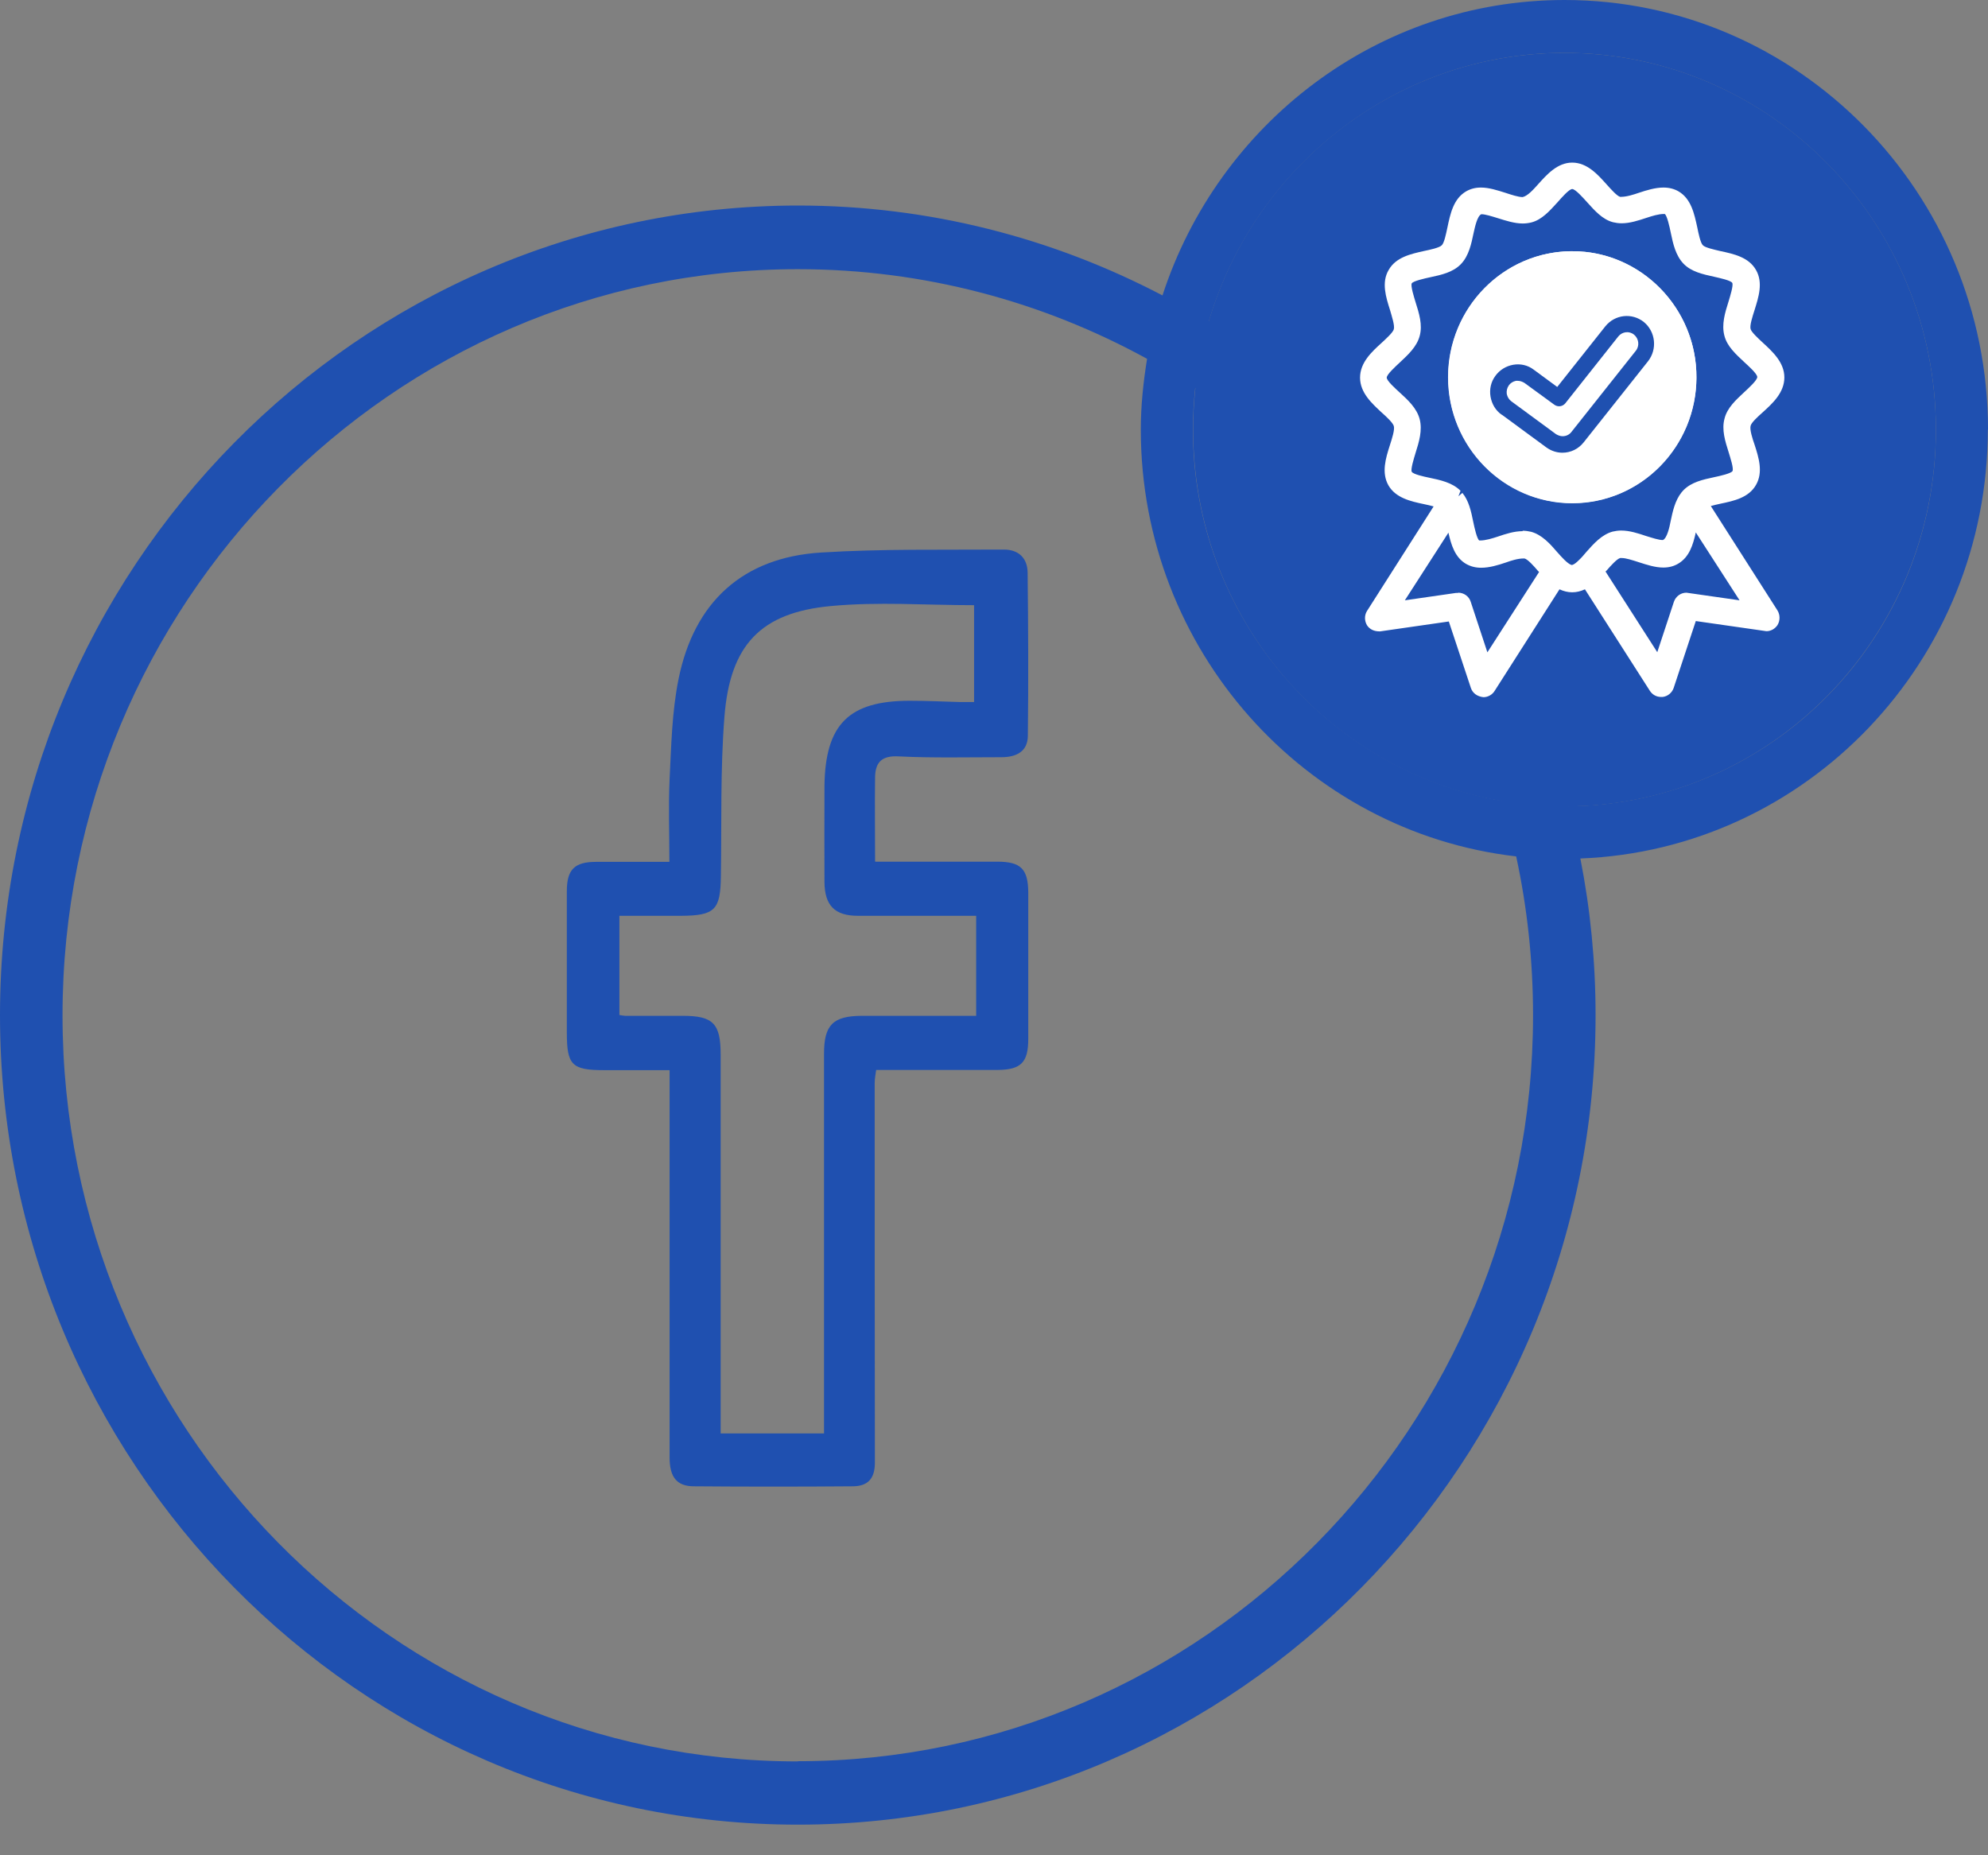
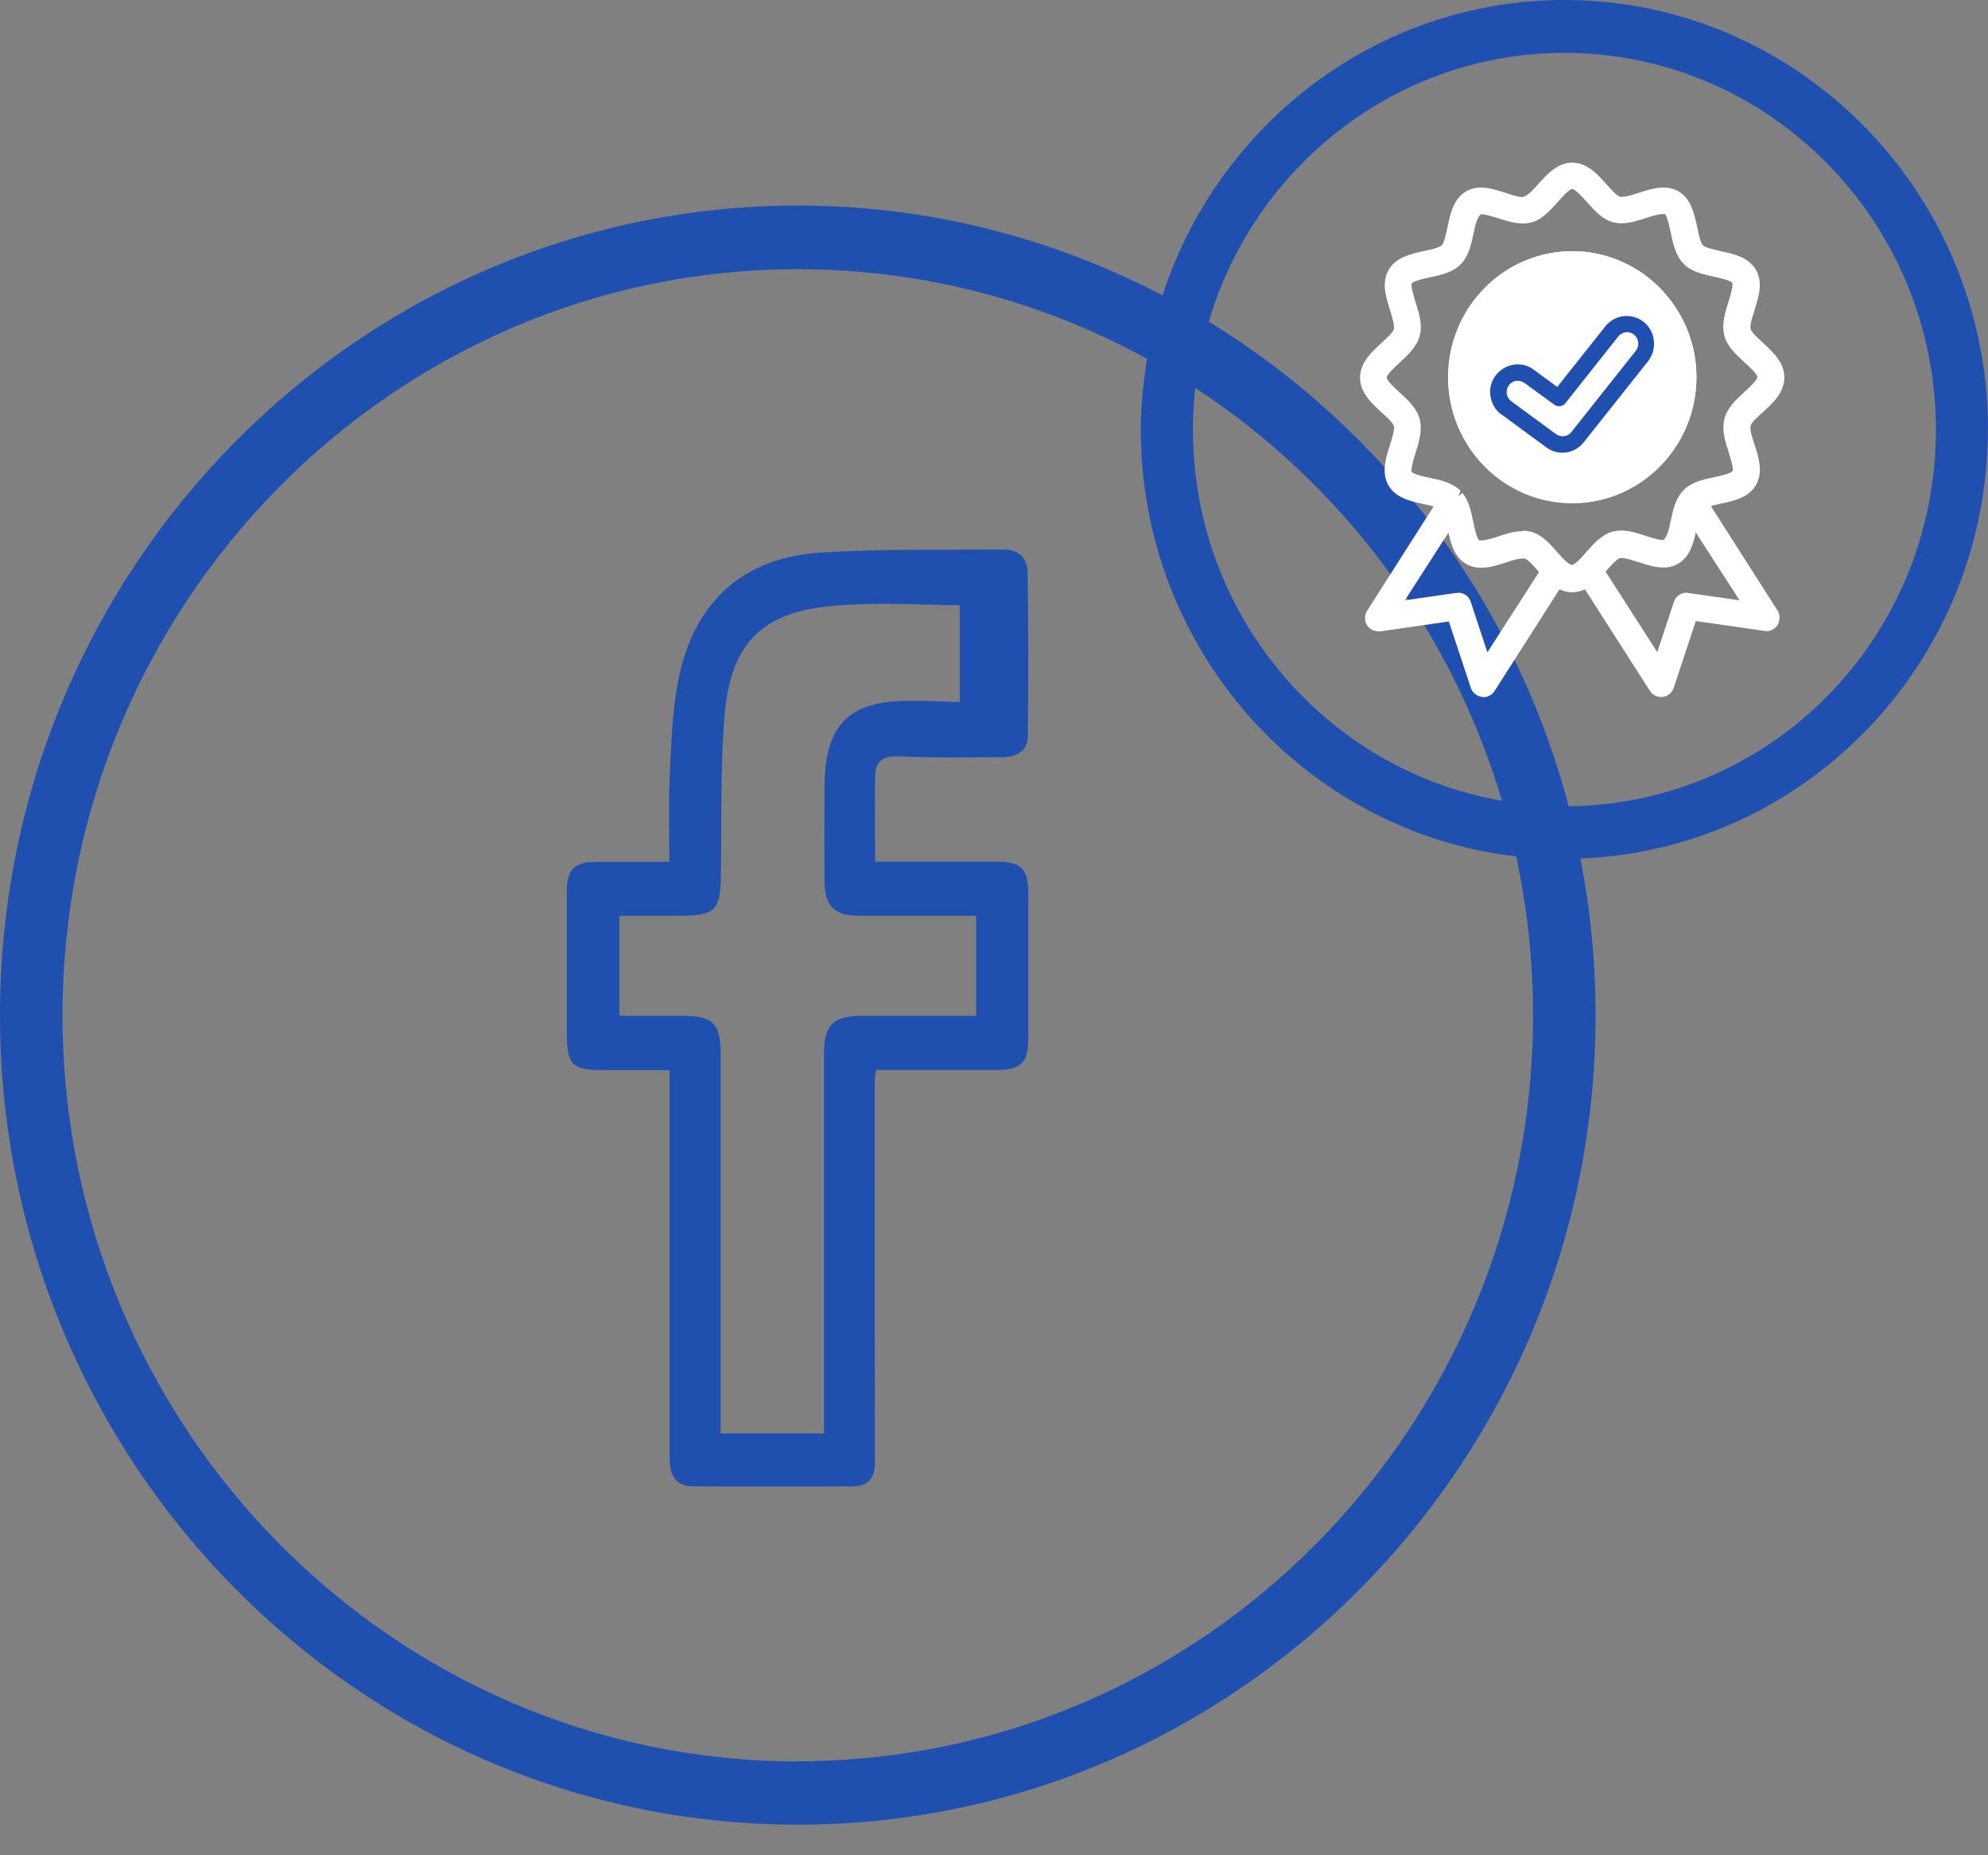
<svg xmlns="http://www.w3.org/2000/svg" width="60" height="56" viewBox="0 0 60 56" fill="none">
  <rect x="0" y="0" width="60" height="56" fill="#808080" stroke="none" />
  <g clip-path="url(#clip0_314_2177)">
    <path d="M60 12.97C60 5.815 54.264 0 47.219 0C41.564 0 36.765 3.747 35.085 8.917C31.783 7.187 28.047 6.204 24.084 6.204C10.8 6.21 0 17.169 0 30.643C0 44.117 10.8 55.076 24.078 55.076C37.356 55.076 48.156 44.117 48.156 30.643C48.156 29.028 47.999 27.445 47.697 25.913C54.521 25.652 59.994 19.952 59.994 12.97H60ZM24.078 53.167C11.838 53.167 1.887 43.063 1.887 30.649C1.887 18.235 11.844 8.125 24.078 8.125C27.89 8.125 31.481 9.108 34.62 10.831C34.507 11.527 34.431 12.242 34.431 12.97C34.431 19.62 39.394 25.116 45.76 25.85C46.093 27.394 46.269 28.996 46.269 30.643C46.269 43.063 36.312 53.161 24.078 53.161V53.167ZM36.079 11.712C40.47 14.584 43.797 18.988 45.332 24.171C40.048 23.258 36.004 18.593 36.004 12.97C36.004 12.542 36.029 12.127 36.073 11.712H36.079ZM47.345 24.337C45.715 18.159 41.759 12.938 36.482 9.708C37.866 5.023 42.155 1.596 47.219 1.596C53.402 1.596 58.428 6.695 58.428 12.97C58.428 19.244 53.465 24.267 47.345 24.337Z" fill="#1F50B0" />
-     <path d="M47.218 24.343C53.409 24.343 58.427 19.251 58.427 12.97C58.427 6.688 53.409 1.596 47.218 1.596C41.028 1.596 36.01 6.688 36.01 12.97C36.01 19.251 41.028 24.343 47.218 24.343Z" fill="#1F50B0" />
    <path d="M47.452 15.191C49.522 15.191 51.201 13.488 51.201 11.387C51.201 9.286 49.522 7.583 47.452 7.583C45.382 7.583 43.703 9.286 43.703 11.387C43.703 13.488 45.382 15.191 47.452 15.191Z" fill="white" />
    <path d="M50.131 21.037C49.992 21.037 49.866 20.967 49.791 20.846L47.835 17.788C47.709 17.846 47.583 17.878 47.451 17.878C47.319 17.878 47.193 17.846 47.067 17.788L45.111 20.852C45.042 20.967 44.91 21.044 44.772 21.044C44.577 21.024 44.444 20.916 44.394 20.769L43.727 18.759L41.652 19.058H41.639C41.457 19.058 41.337 18.988 41.262 18.88C41.18 18.746 41.174 18.58 41.255 18.446L43.268 15.286C43.174 15.261 43.067 15.235 42.973 15.216C42.576 15.133 42.123 15.031 41.903 14.648C41.689 14.265 41.822 13.831 41.947 13.442C42.017 13.225 42.098 12.969 42.067 12.861C42.042 12.765 41.847 12.58 41.702 12.453C41.413 12.184 41.048 11.859 41.048 11.399C41.048 10.94 41.406 10.614 41.702 10.346C41.847 10.212 42.042 10.033 42.067 9.938C42.098 9.823 42.01 9.561 41.954 9.363C41.828 8.968 41.689 8.527 41.91 8.151C42.13 7.761 42.583 7.665 42.979 7.576C43.161 7.538 43.438 7.48 43.514 7.404C43.589 7.327 43.639 7.078 43.683 6.874C43.771 6.453 43.866 6 44.249 5.776C44.382 5.7 44.526 5.661 44.696 5.661C44.941 5.661 45.193 5.744 45.438 5.821C45.614 5.878 45.822 5.949 45.954 5.949C46.105 5.917 46.281 5.719 46.413 5.572C46.677 5.278 46.998 4.908 47.451 4.908C47.904 4.908 48.225 5.272 48.489 5.566C48.627 5.719 48.803 5.917 48.898 5.942C48.898 5.942 48.91 5.942 48.917 5.942C49.099 5.942 49.307 5.872 49.458 5.821C49.69 5.744 49.954 5.661 50.206 5.661C50.376 5.661 50.527 5.7 50.659 5.776C51.043 6 51.137 6.459 51.225 6.861C51.263 7.046 51.319 7.327 51.395 7.404C51.464 7.474 51.722 7.531 51.911 7.576C52.326 7.665 52.779 7.761 52.999 8.151C53.219 8.534 53.074 8.974 52.955 9.357C52.892 9.555 52.804 9.823 52.835 9.931C52.86 10.027 53.062 10.212 53.2 10.34C53.489 10.608 53.854 10.933 53.854 11.393C53.854 11.852 53.496 12.178 53.2 12.446C53.049 12.58 52.854 12.759 52.835 12.855C52.804 12.969 52.892 13.244 52.955 13.423C53.081 13.812 53.219 14.252 52.999 14.635C52.779 15.025 52.326 15.12 51.929 15.203C51.835 15.223 51.728 15.248 51.634 15.274L53.647 18.427C53.728 18.561 53.728 18.733 53.647 18.867C53.571 18.982 53.445 19.052 53.313 19.052L51.181 18.746L50.514 20.763C50.464 20.909 50.338 21.018 50.181 21.037H50.137H50.131ZM44.01 17.89C44.18 17.89 44.337 17.999 44.388 18.165L44.891 19.69L46.451 17.265L46.413 17.227C46.294 17.086 46.111 16.882 46.011 16.857C46.004 16.857 45.992 16.857 45.986 16.857C45.809 16.857 45.614 16.92 45.451 16.978C45.206 17.061 44.954 17.137 44.702 17.137C44.532 17.137 44.388 17.099 44.249 17.022C43.91 16.825 43.797 16.442 43.715 16.078L42.4 18.12L43.947 17.897H44.004L44.01 17.89ZM50.017 19.69L50.52 18.165C50.577 17.999 50.728 17.89 50.898 17.89L52.502 18.12L51.181 16.071C51.099 16.442 50.986 16.818 50.646 17.016C50.514 17.093 50.37 17.131 50.2 17.131C49.954 17.131 49.703 17.048 49.464 16.971C49.263 16.907 49.074 16.844 48.948 16.844C48.923 16.844 48.904 16.844 48.898 16.844C48.803 16.869 48.621 17.067 48.495 17.214L48.457 17.252L50.017 19.684V19.69ZM45.954 16.02C46.042 16.02 46.13 16.033 46.212 16.052C46.539 16.142 46.784 16.416 46.998 16.665C47.074 16.754 47.149 16.831 47.218 16.901C47.376 17.054 47.438 17.054 47.438 17.054C47.445 17.054 47.508 17.054 47.659 16.901C47.734 16.831 47.803 16.748 47.879 16.659C48.099 16.41 48.344 16.135 48.671 16.046C48.753 16.027 48.841 16.014 48.929 16.014C49.181 16.014 49.439 16.097 49.684 16.18C49.873 16.237 50.061 16.301 50.187 16.301C50.313 16.25 50.389 15.905 50.42 15.739C50.483 15.44 50.552 15.108 50.753 14.859L50.81 14.795C51.049 14.552 51.395 14.476 51.728 14.405C51.911 14.367 52.244 14.291 52.288 14.22C52.332 14.144 52.219 13.806 52.175 13.659C52.068 13.32 51.955 12.969 52.049 12.631C52.131 12.306 52.395 12.069 52.64 11.84C52.785 11.706 53.036 11.476 53.036 11.38C53.036 11.284 52.772 11.048 52.647 10.933C52.389 10.691 52.124 10.455 52.043 10.129C51.955 9.791 52.062 9.44 52.169 9.102C52.219 8.936 52.319 8.617 52.282 8.54C52.238 8.463 51.904 8.393 51.741 8.355C51.389 8.278 51.043 8.202 50.81 7.959C50.577 7.717 50.495 7.366 50.426 7.027C50.389 6.842 50.313 6.504 50.244 6.459C50.237 6.459 50.225 6.459 50.219 6.459C50.049 6.459 49.854 6.523 49.697 6.574C49.445 6.657 49.193 6.74 48.942 6.74C48.847 6.74 48.766 6.727 48.684 6.708C48.363 6.625 48.13 6.357 47.904 6.108C47.772 5.961 47.545 5.706 47.451 5.706C47.357 5.706 47.124 5.974 47.011 6.102C46.772 6.363 46.539 6.632 46.218 6.714C46.136 6.734 46.048 6.746 45.96 6.746C45.709 6.746 45.457 6.663 45.212 6.587C45.023 6.529 44.828 6.466 44.709 6.466C44.583 6.517 44.514 6.861 44.476 7.027C44.407 7.359 44.331 7.729 44.086 7.978C43.847 8.221 43.501 8.297 43.168 8.368C42.991 8.406 42.652 8.482 42.608 8.553C42.57 8.629 42.677 8.968 42.721 9.114C42.828 9.453 42.941 9.804 42.847 10.142C42.759 10.467 42.501 10.704 42.249 10.94C42.105 11.074 41.853 11.304 41.853 11.399C41.853 11.495 42.117 11.731 42.243 11.846C42.488 12.069 42.759 12.318 42.847 12.65C42.935 12.989 42.828 13.34 42.721 13.678C42.671 13.844 42.57 14.169 42.608 14.24C42.652 14.316 42.973 14.386 43.13 14.418C43.469 14.489 43.834 14.565 44.08 14.814L44.017 14.98L44.136 14.878C44.331 15.114 44.4 15.433 44.463 15.746C44.501 15.931 44.577 16.269 44.646 16.314C44.652 16.314 44.658 16.314 44.671 16.314C44.841 16.314 45.042 16.25 45.199 16.199C45.444 16.116 45.696 16.033 45.954 16.033V16.02Z" fill="white" />
    <path d="M45.325 12.516L46.672 13.506C46.816 13.608 46.98 13.665 47.156 13.665C47.407 13.665 47.64 13.55 47.797 13.352L49.741 10.902C50.024 10.538 49.968 10.014 49.615 9.721C49.257 9.434 48.741 9.491 48.452 9.848L46.999 11.68L46.288 11.157C46.112 11.023 45.892 10.972 45.671 11.01C45.458 11.048 45.263 11.163 45.13 11.348C44.998 11.527 44.948 11.75 44.986 11.974C45.024 12.191 45.137 12.389 45.319 12.516H45.325ZM45.533 11.636C45.59 11.559 45.665 11.514 45.753 11.495C45.772 11.495 45.791 11.495 45.81 11.495C45.879 11.495 45.948 11.521 46.011 11.559L46.911 12.216C47.017 12.293 47.162 12.274 47.244 12.172L48.842 10.155C48.961 10.008 49.175 9.982 49.32 10.104C49.464 10.225 49.489 10.442 49.37 10.589L47.426 13.04C47.363 13.123 47.263 13.167 47.162 13.167C47.093 13.167 47.024 13.142 46.961 13.104L45.615 12.114C45.539 12.057 45.495 11.98 45.476 11.891C45.464 11.802 45.483 11.706 45.539 11.636H45.533Z" fill="#1F50B0" />
    <path d="M47.068 15.165C49.433 15.408 51.414 13.397 51.181 10.997C51.005 9.223 49.596 7.787 47.841 7.602C45.476 7.359 43.495 9.37 43.728 11.77C43.904 13.544 45.313 14.98 47.068 15.165ZM47.118 8.055C49.2 7.844 50.942 9.612 50.735 11.725C50.584 13.289 49.332 14.552 47.791 14.712C45.709 14.922 43.967 13.155 44.174 11.042C44.325 9.478 45.577 8.214 47.118 8.055Z" fill="white" />
-     <path d="M26.424 26.009C27.682 26.009 28.89 26.009 30.097 26.009C30.808 26.009 31.028 26.226 31.034 26.935C31.034 28.409 31.034 29.883 31.034 31.358C31.034 32.073 30.814 32.29 30.104 32.296C28.896 32.296 27.682 32.296 26.443 32.296C26.424 32.443 26.399 32.564 26.399 32.692C26.399 36.508 26.399 40.332 26.405 44.148C26.405 44.614 26.21 44.857 25.744 44.863C24.147 44.876 22.549 44.876 20.945 44.863C20.423 44.863 20.209 44.583 20.209 43.989C20.209 40.287 20.209 36.579 20.209 32.877C20.209 32.711 20.209 32.551 20.209 32.302C19.543 32.302 18.889 32.302 18.234 32.302C17.259 32.302 17.108 32.149 17.108 31.173C17.108 29.749 17.108 28.32 17.108 26.896C17.108 26.245 17.341 26.015 17.989 26.015C18.712 26.015 19.436 26.015 20.203 26.015C20.203 25.154 20.172 24.337 20.209 23.52C20.26 22.511 20.279 21.484 20.48 20.494C20.952 18.159 22.43 16.825 24.776 16.678C26.613 16.563 28.456 16.601 30.299 16.588C30.733 16.588 31.009 16.837 31.015 17.284C31.034 18.924 31.041 20.565 31.022 22.199C31.022 22.697 30.657 22.856 30.223 22.856C29.191 22.856 28.154 22.882 27.122 22.831C26.631 22.805 26.424 22.99 26.411 23.443C26.399 24.273 26.411 25.109 26.411 26.003L26.424 26.009ZM29.462 30.668V27.643C28.248 27.643 27.072 27.643 25.895 27.643C25.191 27.643 24.889 27.33 24.883 26.622C24.883 25.658 24.877 24.688 24.883 23.724C24.908 21.86 25.619 21.152 27.462 21.152C27.965 21.152 28.462 21.177 28.965 21.19C29.103 21.19 29.242 21.19 29.399 21.19V18.267C27.94 18.267 26.499 18.159 25.078 18.293C22.958 18.49 22.033 19.467 21.864 21.637C21.738 23.233 21.782 24.848 21.757 26.45C21.744 27.464 21.581 27.637 20.555 27.643C19.933 27.643 19.31 27.643 18.694 27.643V30.637C18.775 30.649 18.826 30.662 18.87 30.662C19.448 30.662 20.033 30.662 20.612 30.662C21.524 30.662 21.75 30.898 21.75 31.83C21.75 35.449 21.75 39.074 21.75 42.693C21.75 42.885 21.75 43.07 21.75 43.268H24.87C24.87 43.051 24.87 42.859 24.87 42.668C24.87 39.049 24.87 35.423 24.87 31.805C24.87 30.936 25.141 30.668 26.002 30.662C26.487 30.662 26.971 30.662 27.455 30.662C28.116 30.662 28.77 30.662 29.449 30.662L29.462 30.668Z" fill="#1F50B0" />
+     <path d="M26.424 26.009C27.682 26.009 28.89 26.009 30.097 26.009C30.808 26.009 31.028 26.226 31.034 26.935C31.034 28.409 31.034 29.883 31.034 31.358C31.034 32.073 30.814 32.29 30.104 32.296C28.896 32.296 27.682 32.296 26.443 32.296C26.424 32.443 26.399 32.564 26.399 32.692C26.399 36.508 26.399 40.332 26.405 44.148C26.405 44.614 26.21 44.857 25.744 44.863C24.147 44.876 22.549 44.876 20.945 44.863C20.423 44.863 20.209 44.583 20.209 43.989C20.209 40.287 20.209 36.579 20.209 32.877C20.209 32.711 20.209 32.551 20.209 32.302C19.543 32.302 18.889 32.302 18.234 32.302C17.259 32.302 17.108 32.149 17.108 31.173C17.108 29.749 17.108 28.32 17.108 26.896C17.108 26.245 17.341 26.015 17.989 26.015C18.712 26.015 19.436 26.015 20.203 26.015C20.203 25.154 20.172 24.337 20.209 23.52C20.26 22.511 20.279 21.484 20.48 20.494C20.952 18.159 22.43 16.825 24.776 16.678C26.613 16.563 28.456 16.601 30.299 16.588C30.733 16.588 31.009 16.837 31.015 17.284C31.034 18.924 31.041 20.565 31.022 22.199C31.022 22.697 30.657 22.856 30.223 22.856C29.191 22.856 28.154 22.882 27.122 22.831C26.631 22.805 26.424 22.99 26.411 23.443C26.399 24.273 26.411 25.109 26.411 26.003L26.424 26.009ZM29.462 30.668V27.643C28.248 27.643 27.072 27.643 25.895 27.643C25.191 27.643 24.889 27.33 24.883 26.622C24.883 25.658 24.877 24.688 24.883 23.724C24.908 21.86 25.619 21.152 27.462 21.152C27.965 21.152 28.462 21.177 28.965 21.19V18.267C27.94 18.267 26.499 18.159 25.078 18.293C22.958 18.49 22.033 19.467 21.864 21.637C21.738 23.233 21.782 24.848 21.757 26.45C21.744 27.464 21.581 27.637 20.555 27.643C19.933 27.643 19.31 27.643 18.694 27.643V30.637C18.775 30.649 18.826 30.662 18.87 30.662C19.448 30.662 20.033 30.662 20.612 30.662C21.524 30.662 21.75 30.898 21.75 31.83C21.75 35.449 21.75 39.074 21.75 42.693C21.75 42.885 21.75 43.07 21.75 43.268H24.87C24.87 43.051 24.87 42.859 24.87 42.668C24.87 39.049 24.87 35.423 24.87 31.805C24.87 30.936 25.141 30.668 26.002 30.662C26.487 30.662 26.971 30.662 27.455 30.662C28.116 30.662 28.77 30.662 29.449 30.662L29.462 30.668Z" fill="#1F50B0" />
  </g>
  <defs>
    <clipPath id="clip0_314_2177">
      <rect width="60" height="55.082" fill="white" />
    </clipPath>
  </defs>
</svg>